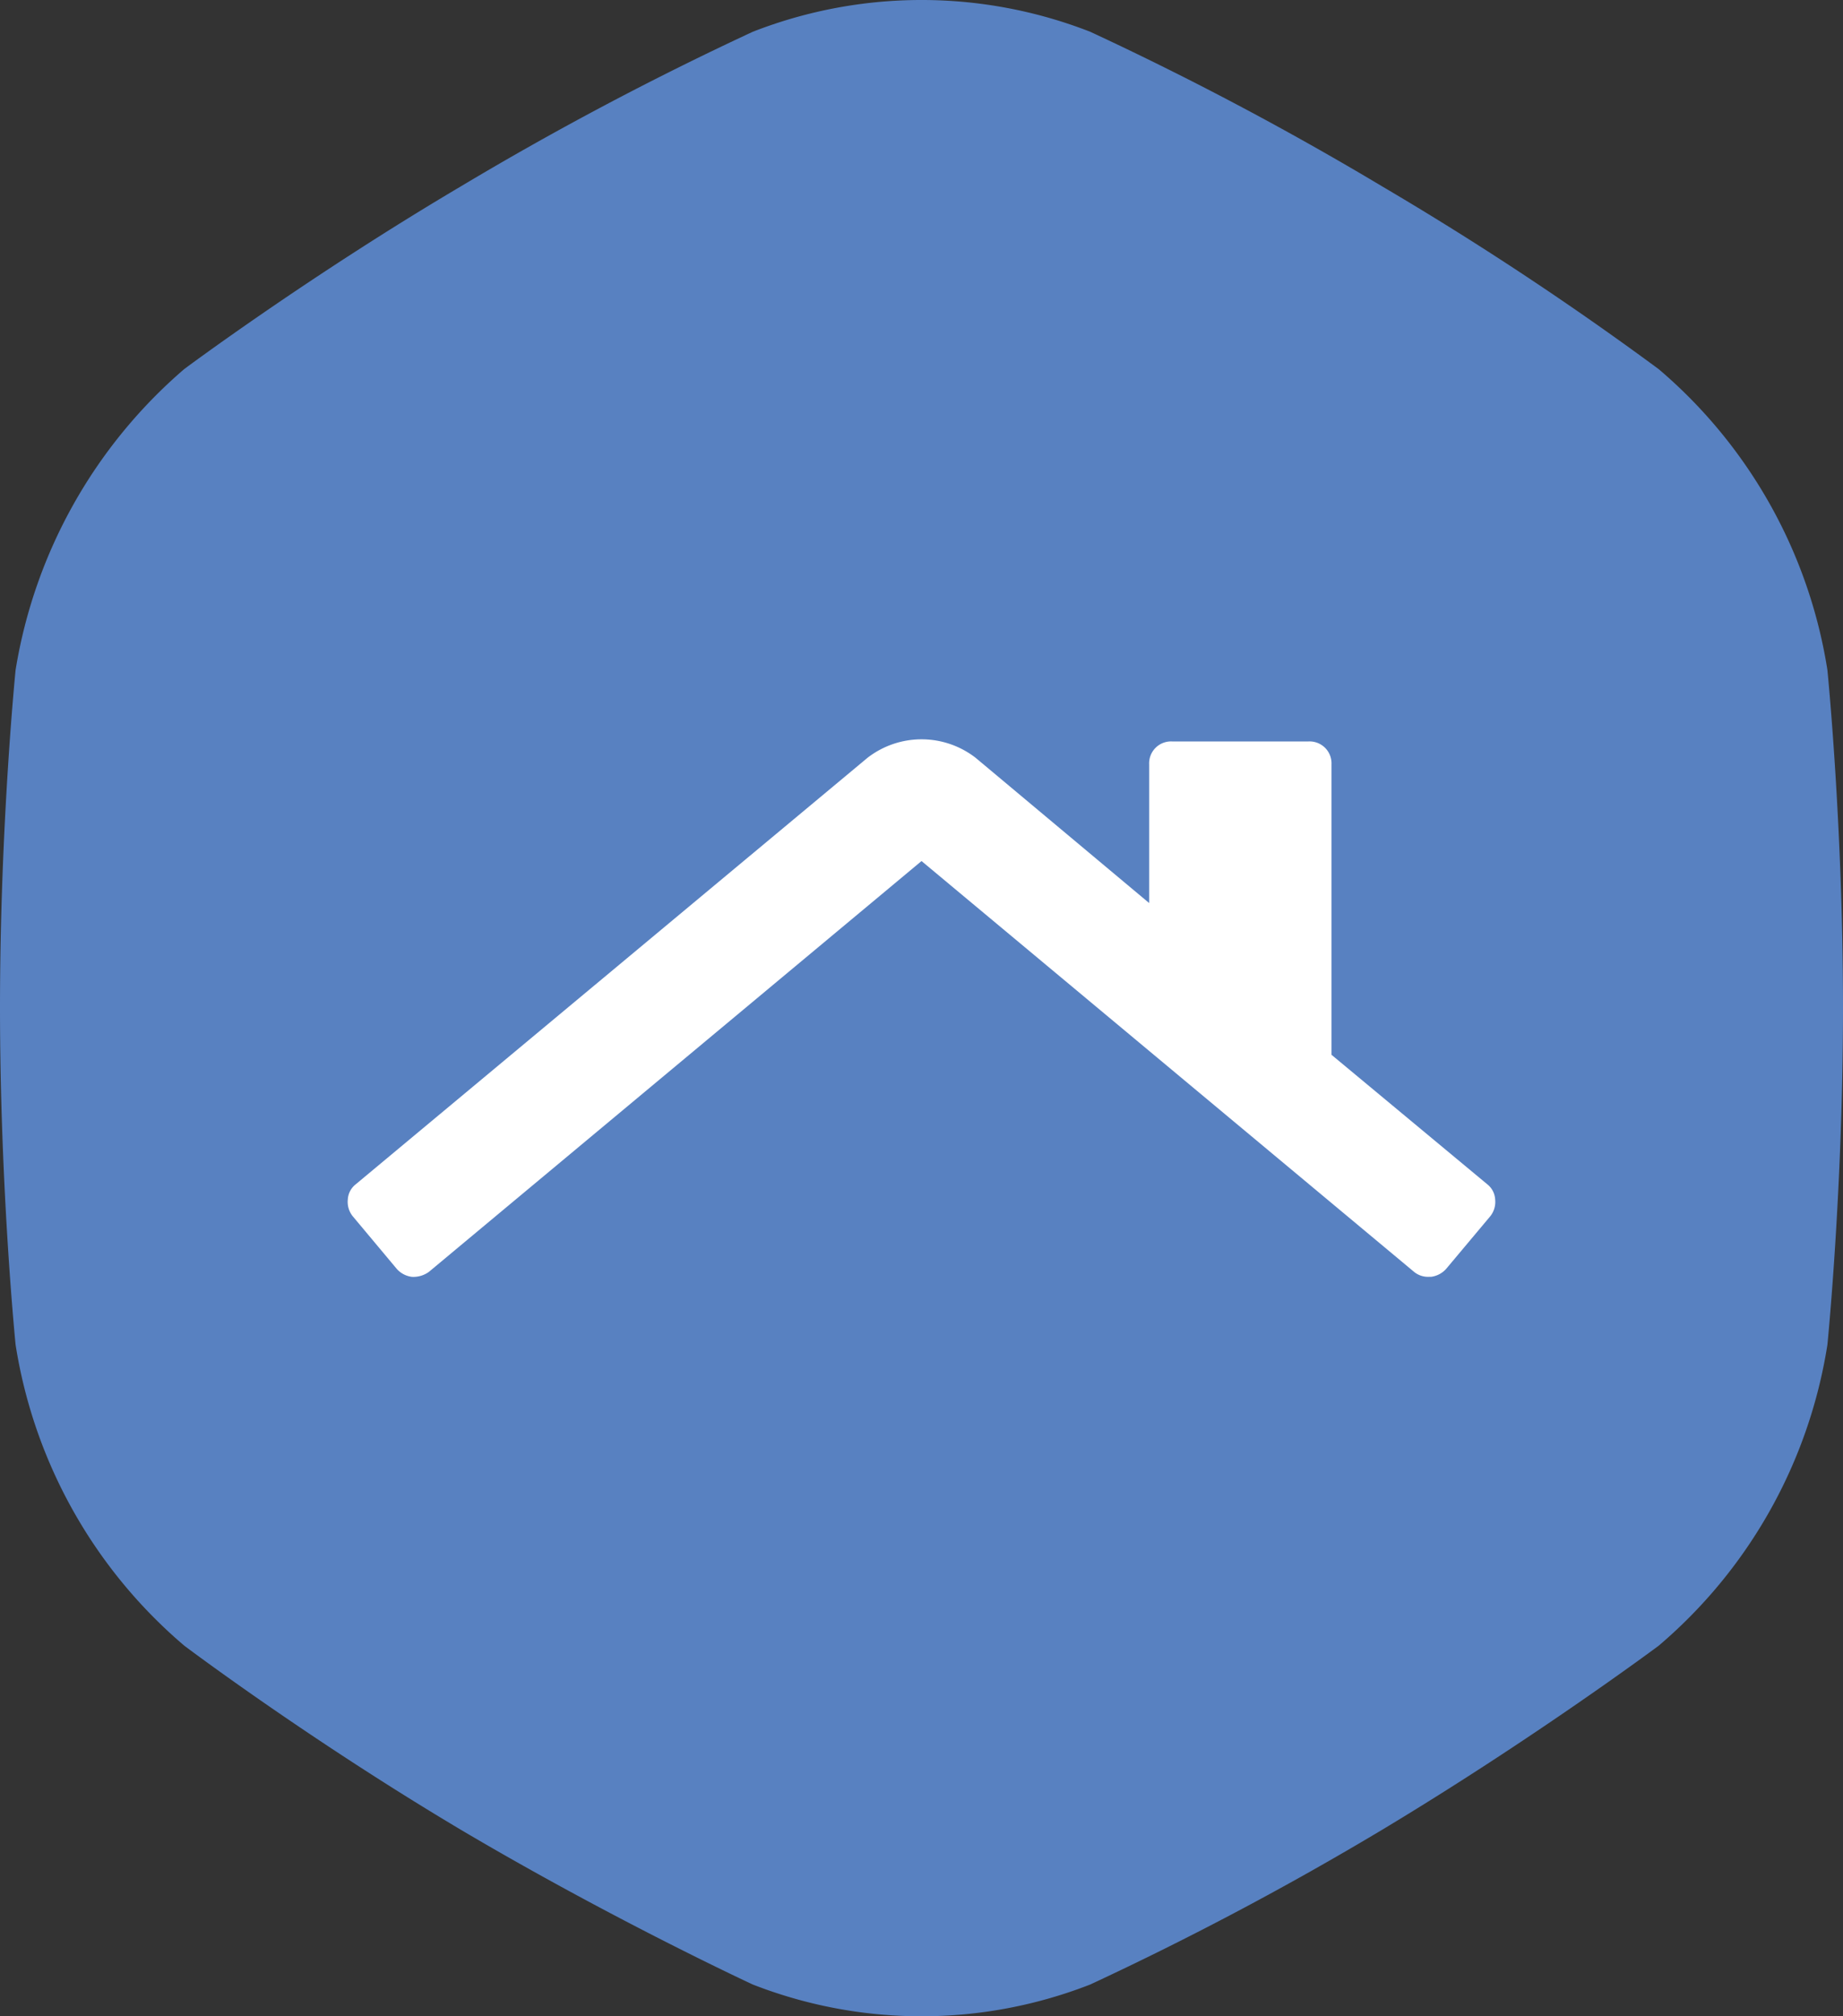
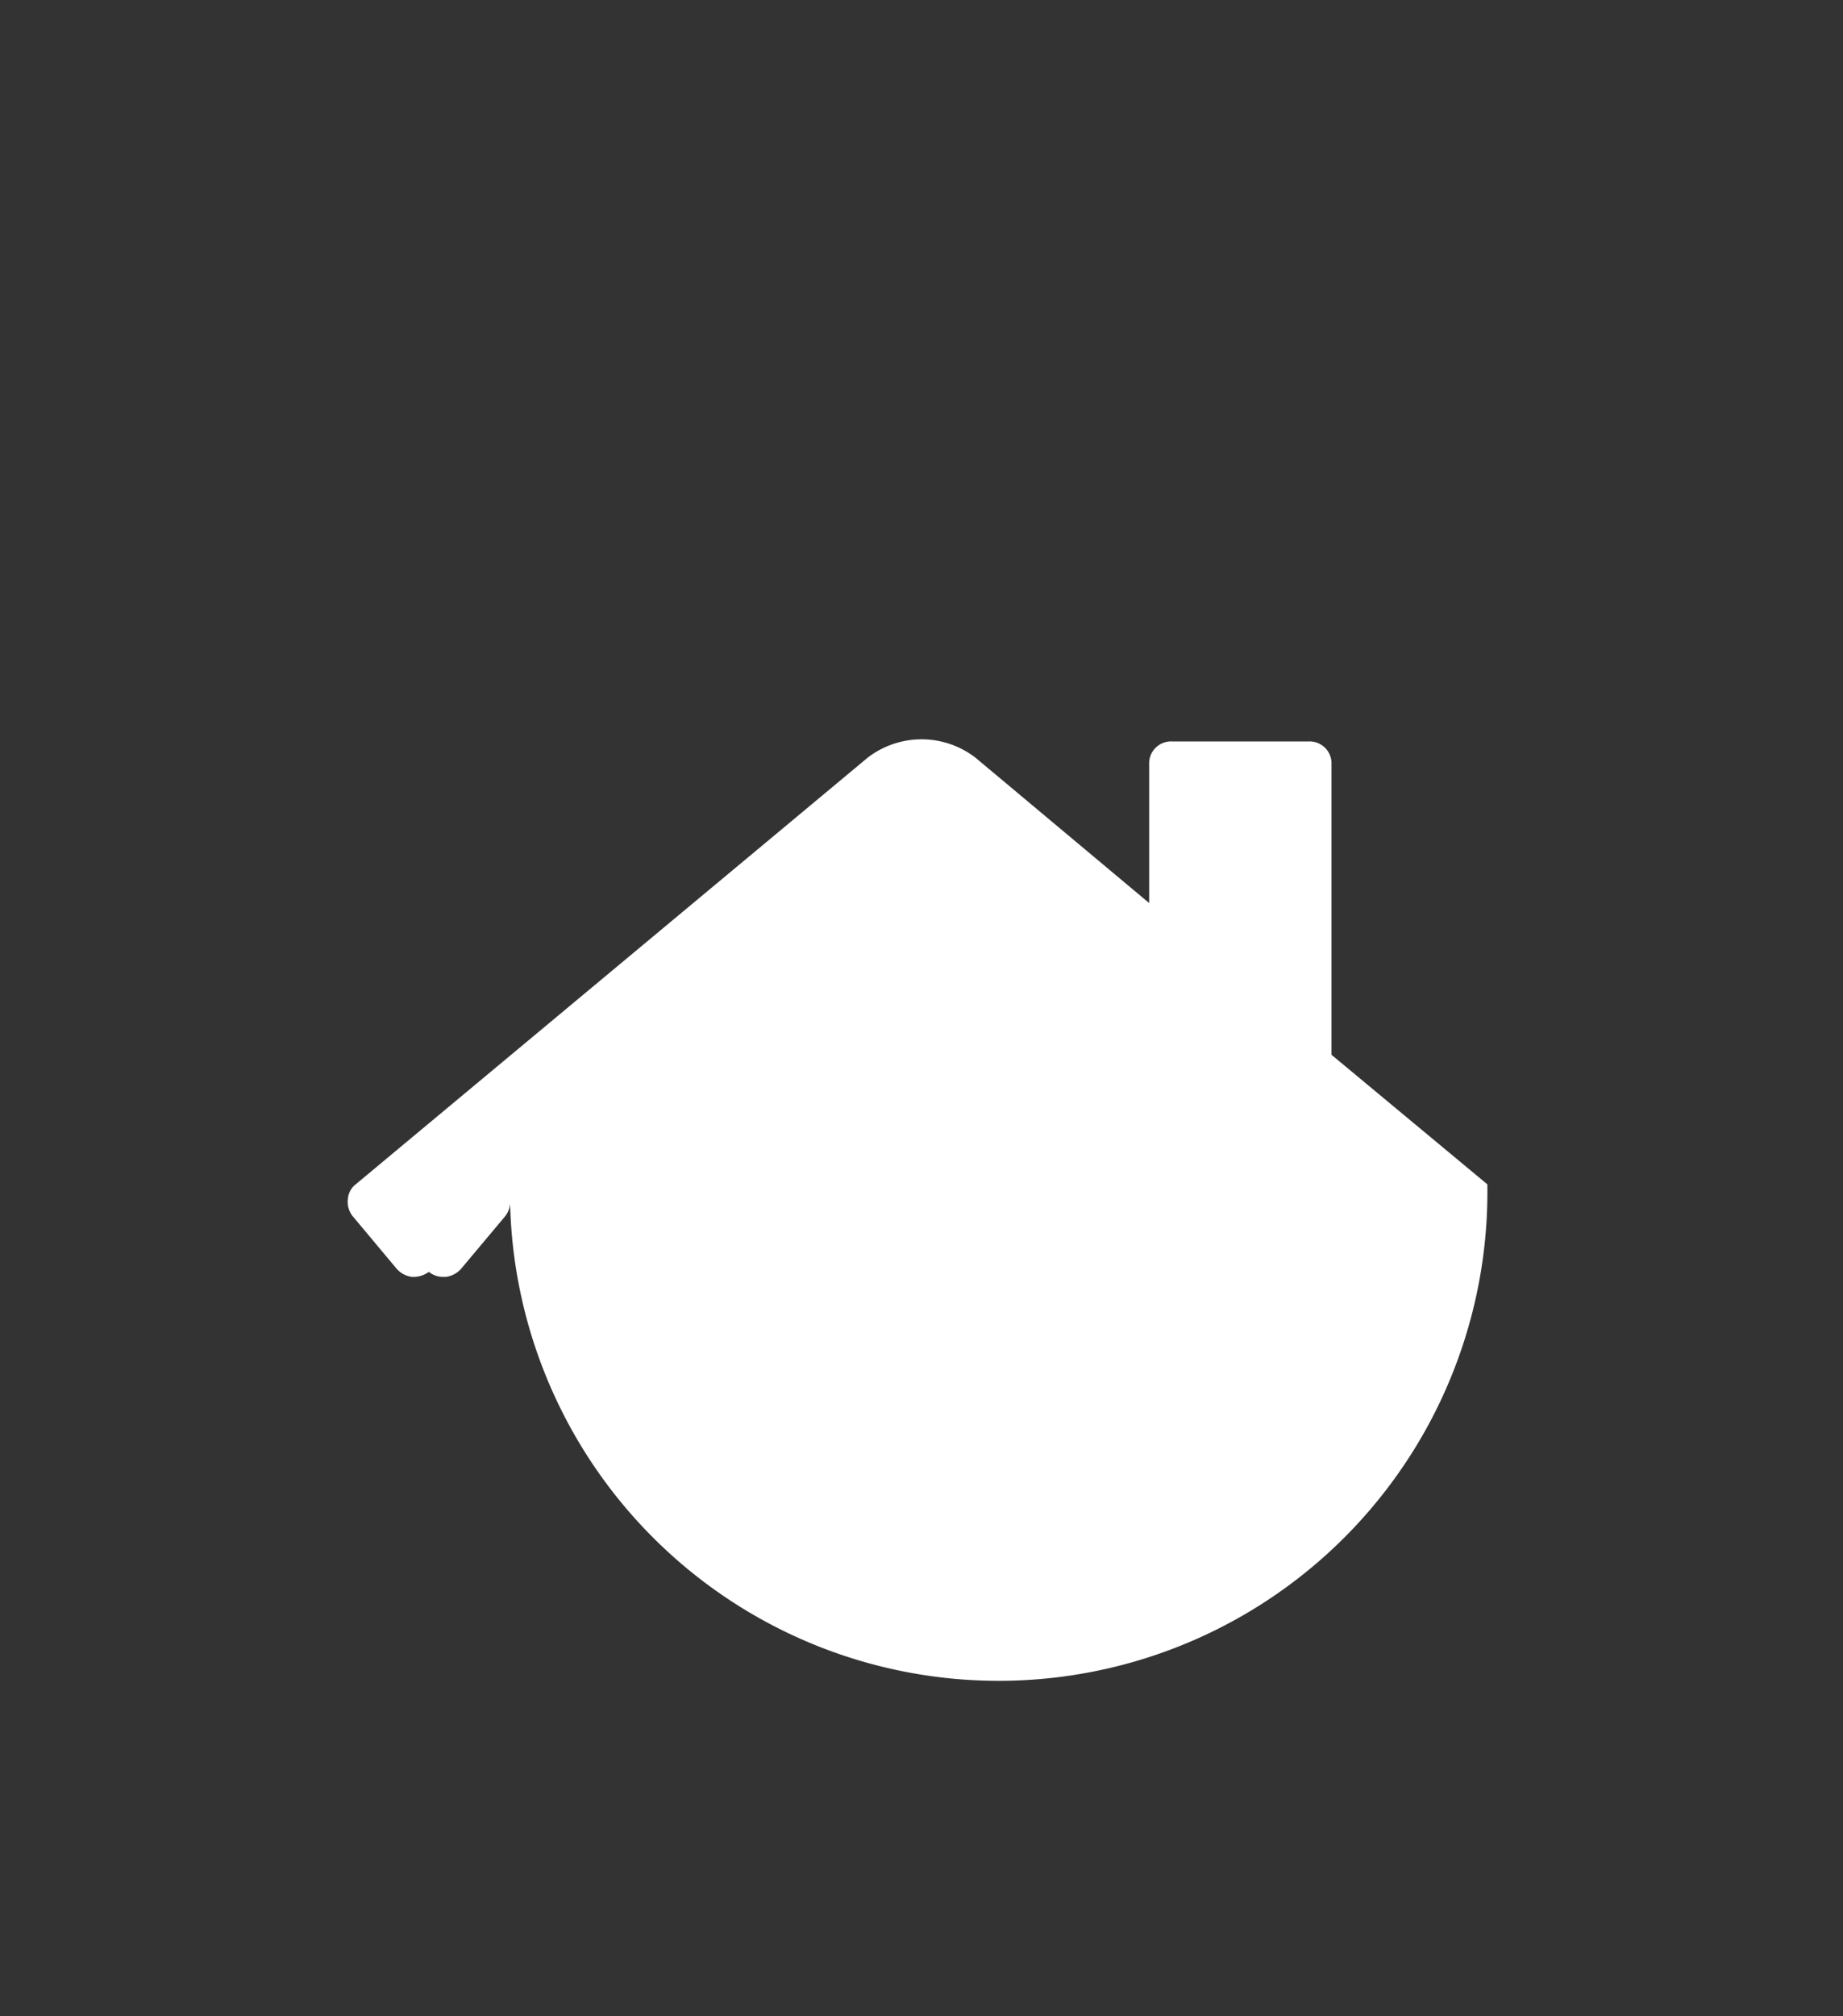
<svg xmlns="http://www.w3.org/2000/svg" width="56.36" height="61.643" viewBox="0 0 56.36 61.643">
  <rect x="0" y="0" width="56.36" height="61.643" fill="#333333" stroke="none" />
  <g id="Group_5247" data-name="Group 5247" transform="translate(-153 -2032.422)">
    <g id="Group_4994" data-name="Group 4994" transform="translate(153 2032.422)">
-       <path id="Shape_Copy_4" data-name="Shape Copy 4" d="M50.724,11.286A97.578,97.578,0,0,0,42.27,5.7,97.254,97.254,0,0,0,33.339.971a14.188,14.188,0,0,0-10.318,0A97.254,97.254,0,0,0,14.09,5.7c-4.682,2.768-8.454,5.582-8.454,5.582a15.378,15.378,0,0,0-5.159,9.2S0,25.217,0,30.8.477,41.114.477,41.114a15.162,15.162,0,0,0,5.159,9.2s3.728,2.813,8.454,5.626c4.682,2.768,8.931,4.733,8.931,4.733a14.188,14.188,0,0,0,10.318,0,97.255,97.255,0,0,0,8.931-4.733c4.682-2.813,8.454-5.626,8.454-5.626a15.162,15.162,0,0,0,5.159-9.2s.477-4.733.477-10.315-.477-10.315-.477-10.315A15.162,15.162,0,0,0,50.724,11.286Z" transform="translate(0 0)" fill="#5881c1" />
-     </g>
+       </g>
    <g id="home_1_" data-name="home (1)" transform="translate(163.636 2008.031)">
      <g id="Group_4667" data-name="Group 4667" transform="translate(-0.001 46.994)">
-         <path id="Path_6682" data-name="Path 6682" d="M34.848,60.6l-4.766-3.961v-8.88a.671.671,0,0,0-.7-.7H25.206a.67.67,0,0,0-.7.7V52L19.2,47.56a2.7,2.7,0,0,0-3.308,0L.241,60.6A.632.632,0,0,0,0,61.065a.7.7,0,0,0,.152.512L1.5,63.188a.742.742,0,0,0,.457.24.809.809,0,0,0,.523-.152L17.545,50.716,32.606,63.275a.671.671,0,0,0,.457.152h.065a.743.743,0,0,0,.457-.239l1.35-1.61a.7.7,0,0,0,.152-.512A.634.634,0,0,0,34.848,60.6Z" transform="translate(0.001 -46.994)" fill="#fff" />
+         <path id="Path_6682" data-name="Path 6682" d="M34.848,60.6l-4.766-3.961v-8.88a.671.671,0,0,0-.7-.7H25.206a.67.67,0,0,0-.7.7V52L19.2,47.56a2.7,2.7,0,0,0-3.308,0L.241,60.6A.632.632,0,0,0,0,61.065a.7.7,0,0,0,.152.512L1.5,63.188a.742.742,0,0,0,.457.24.809.809,0,0,0,.523-.152a.671.671,0,0,0,.457.152h.065a.743.743,0,0,0,.457-.239l1.35-1.61a.7.7,0,0,0,.152-.512A.634.634,0,0,0,34.848,60.6Z" transform="translate(0.001 -46.994)" fill="#fff" />
      </g>
    </g>
  </g>
</svg>